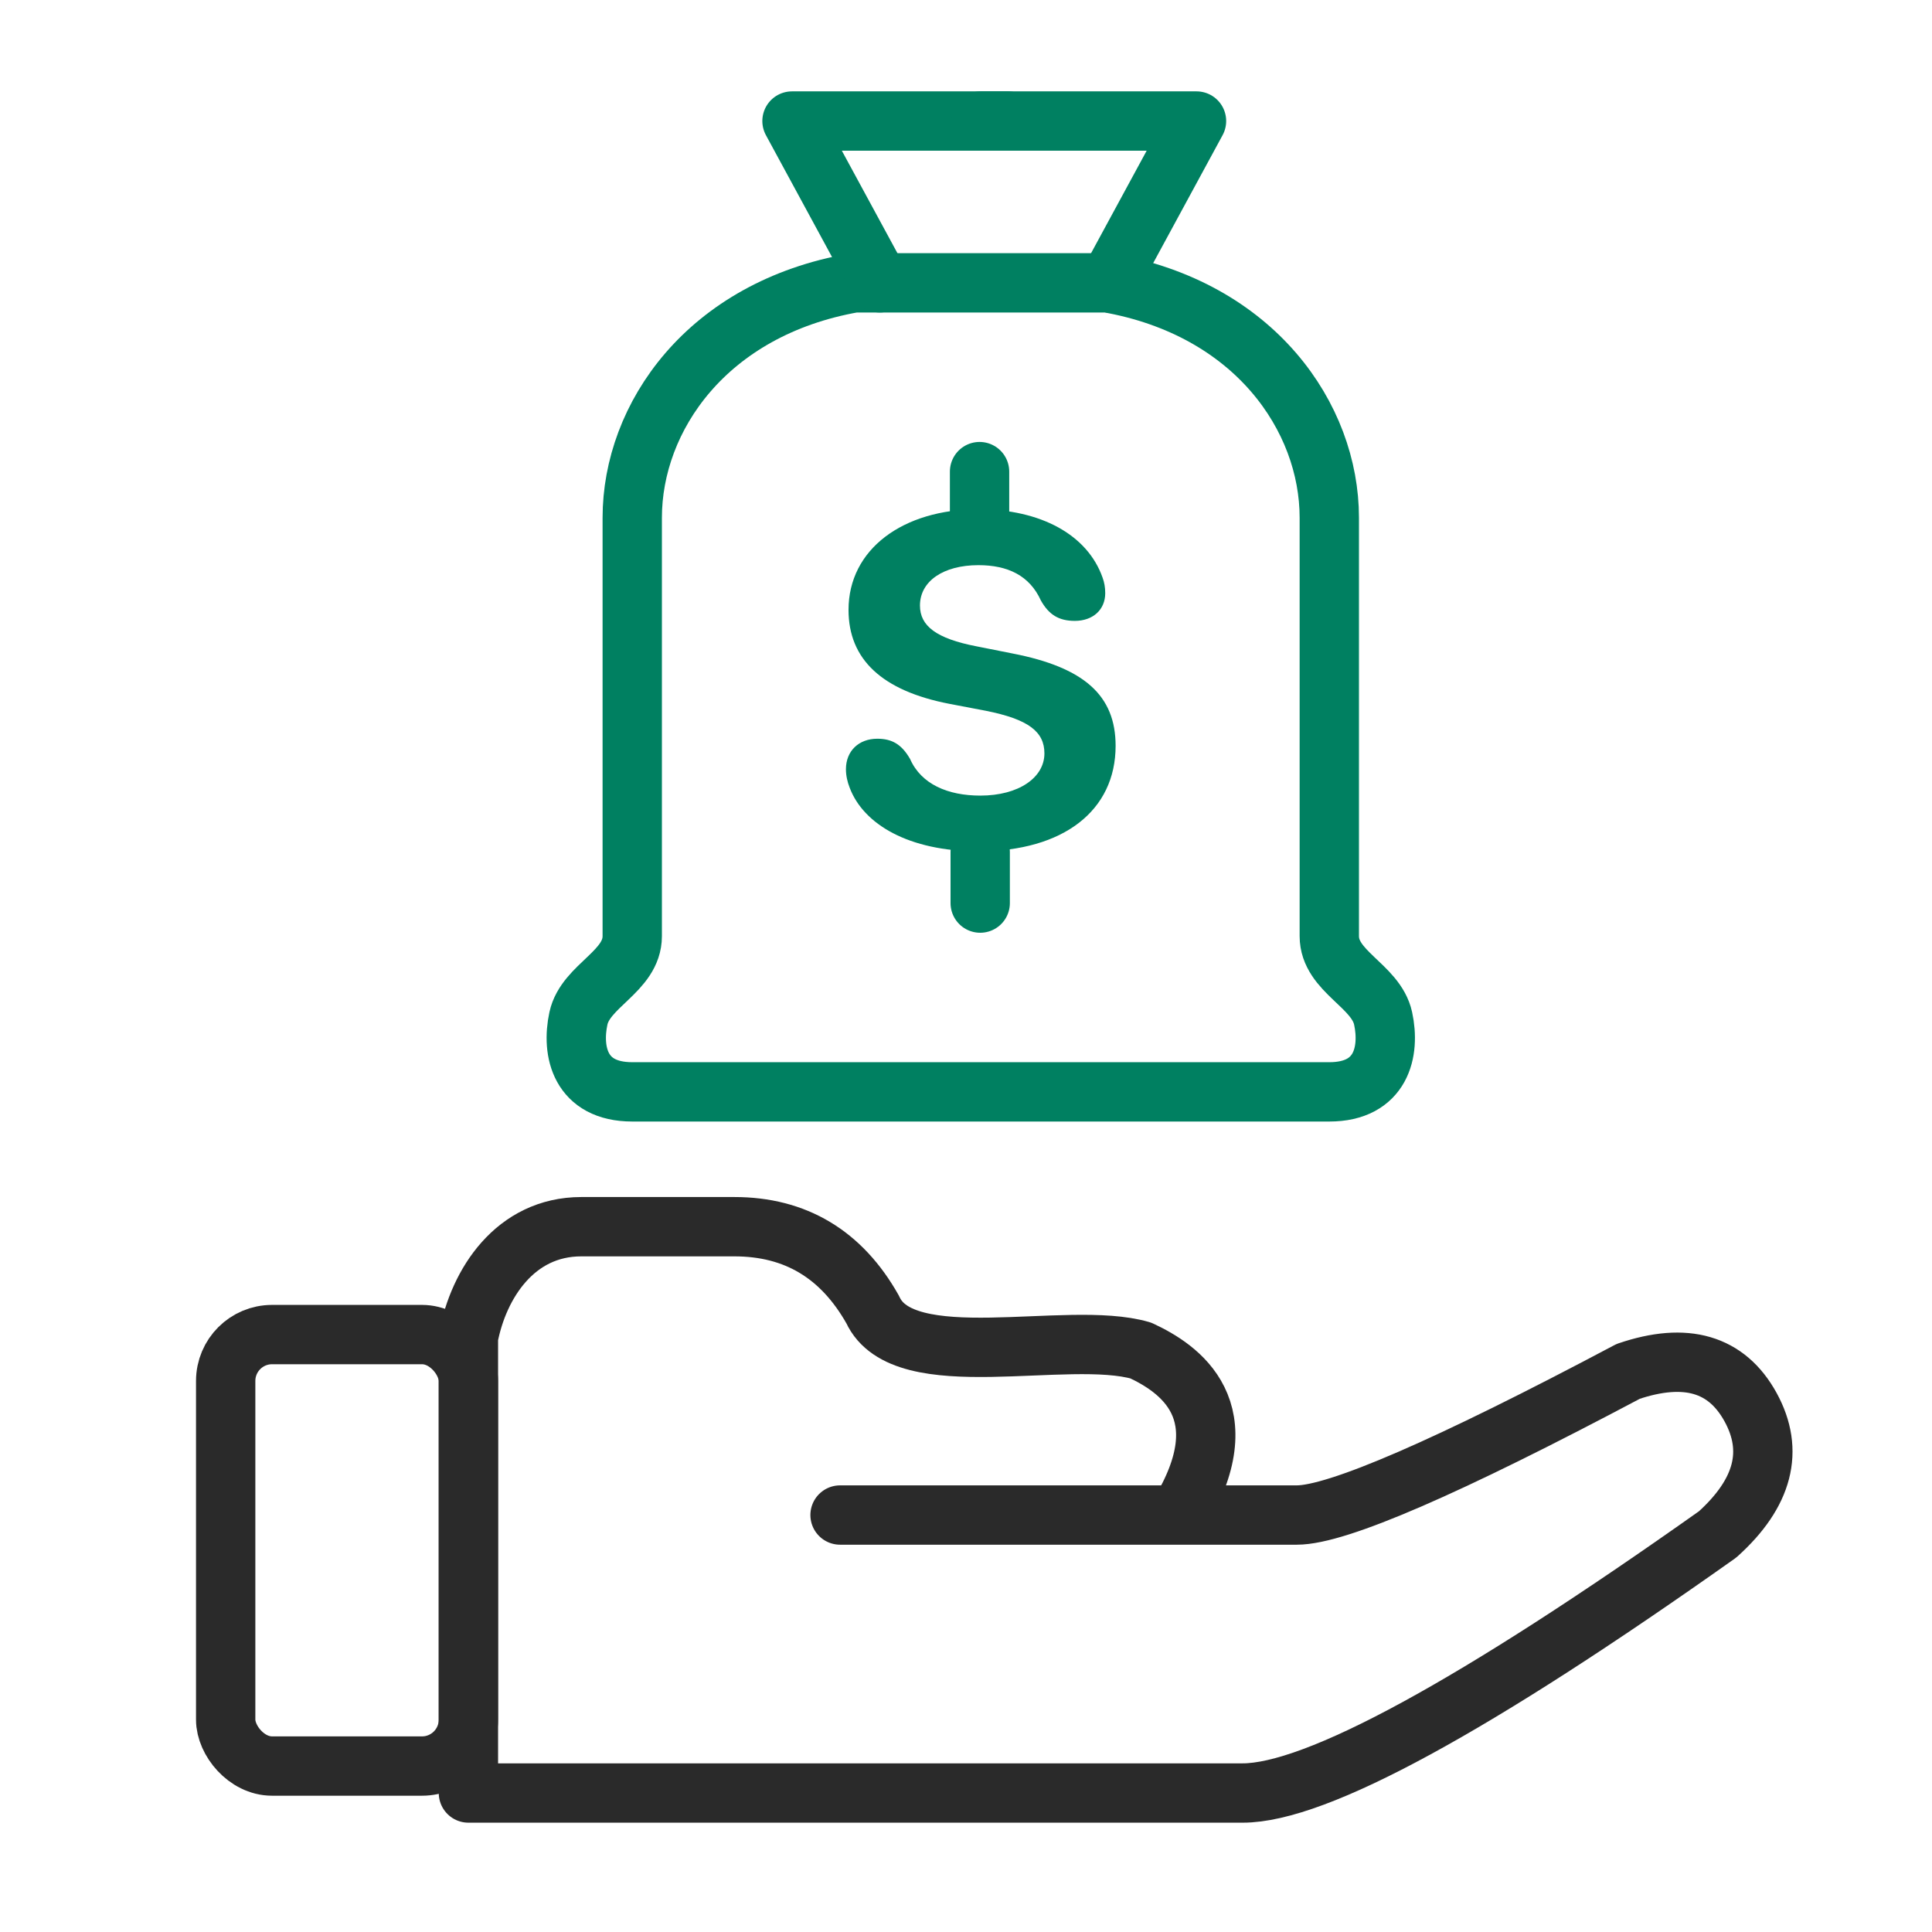
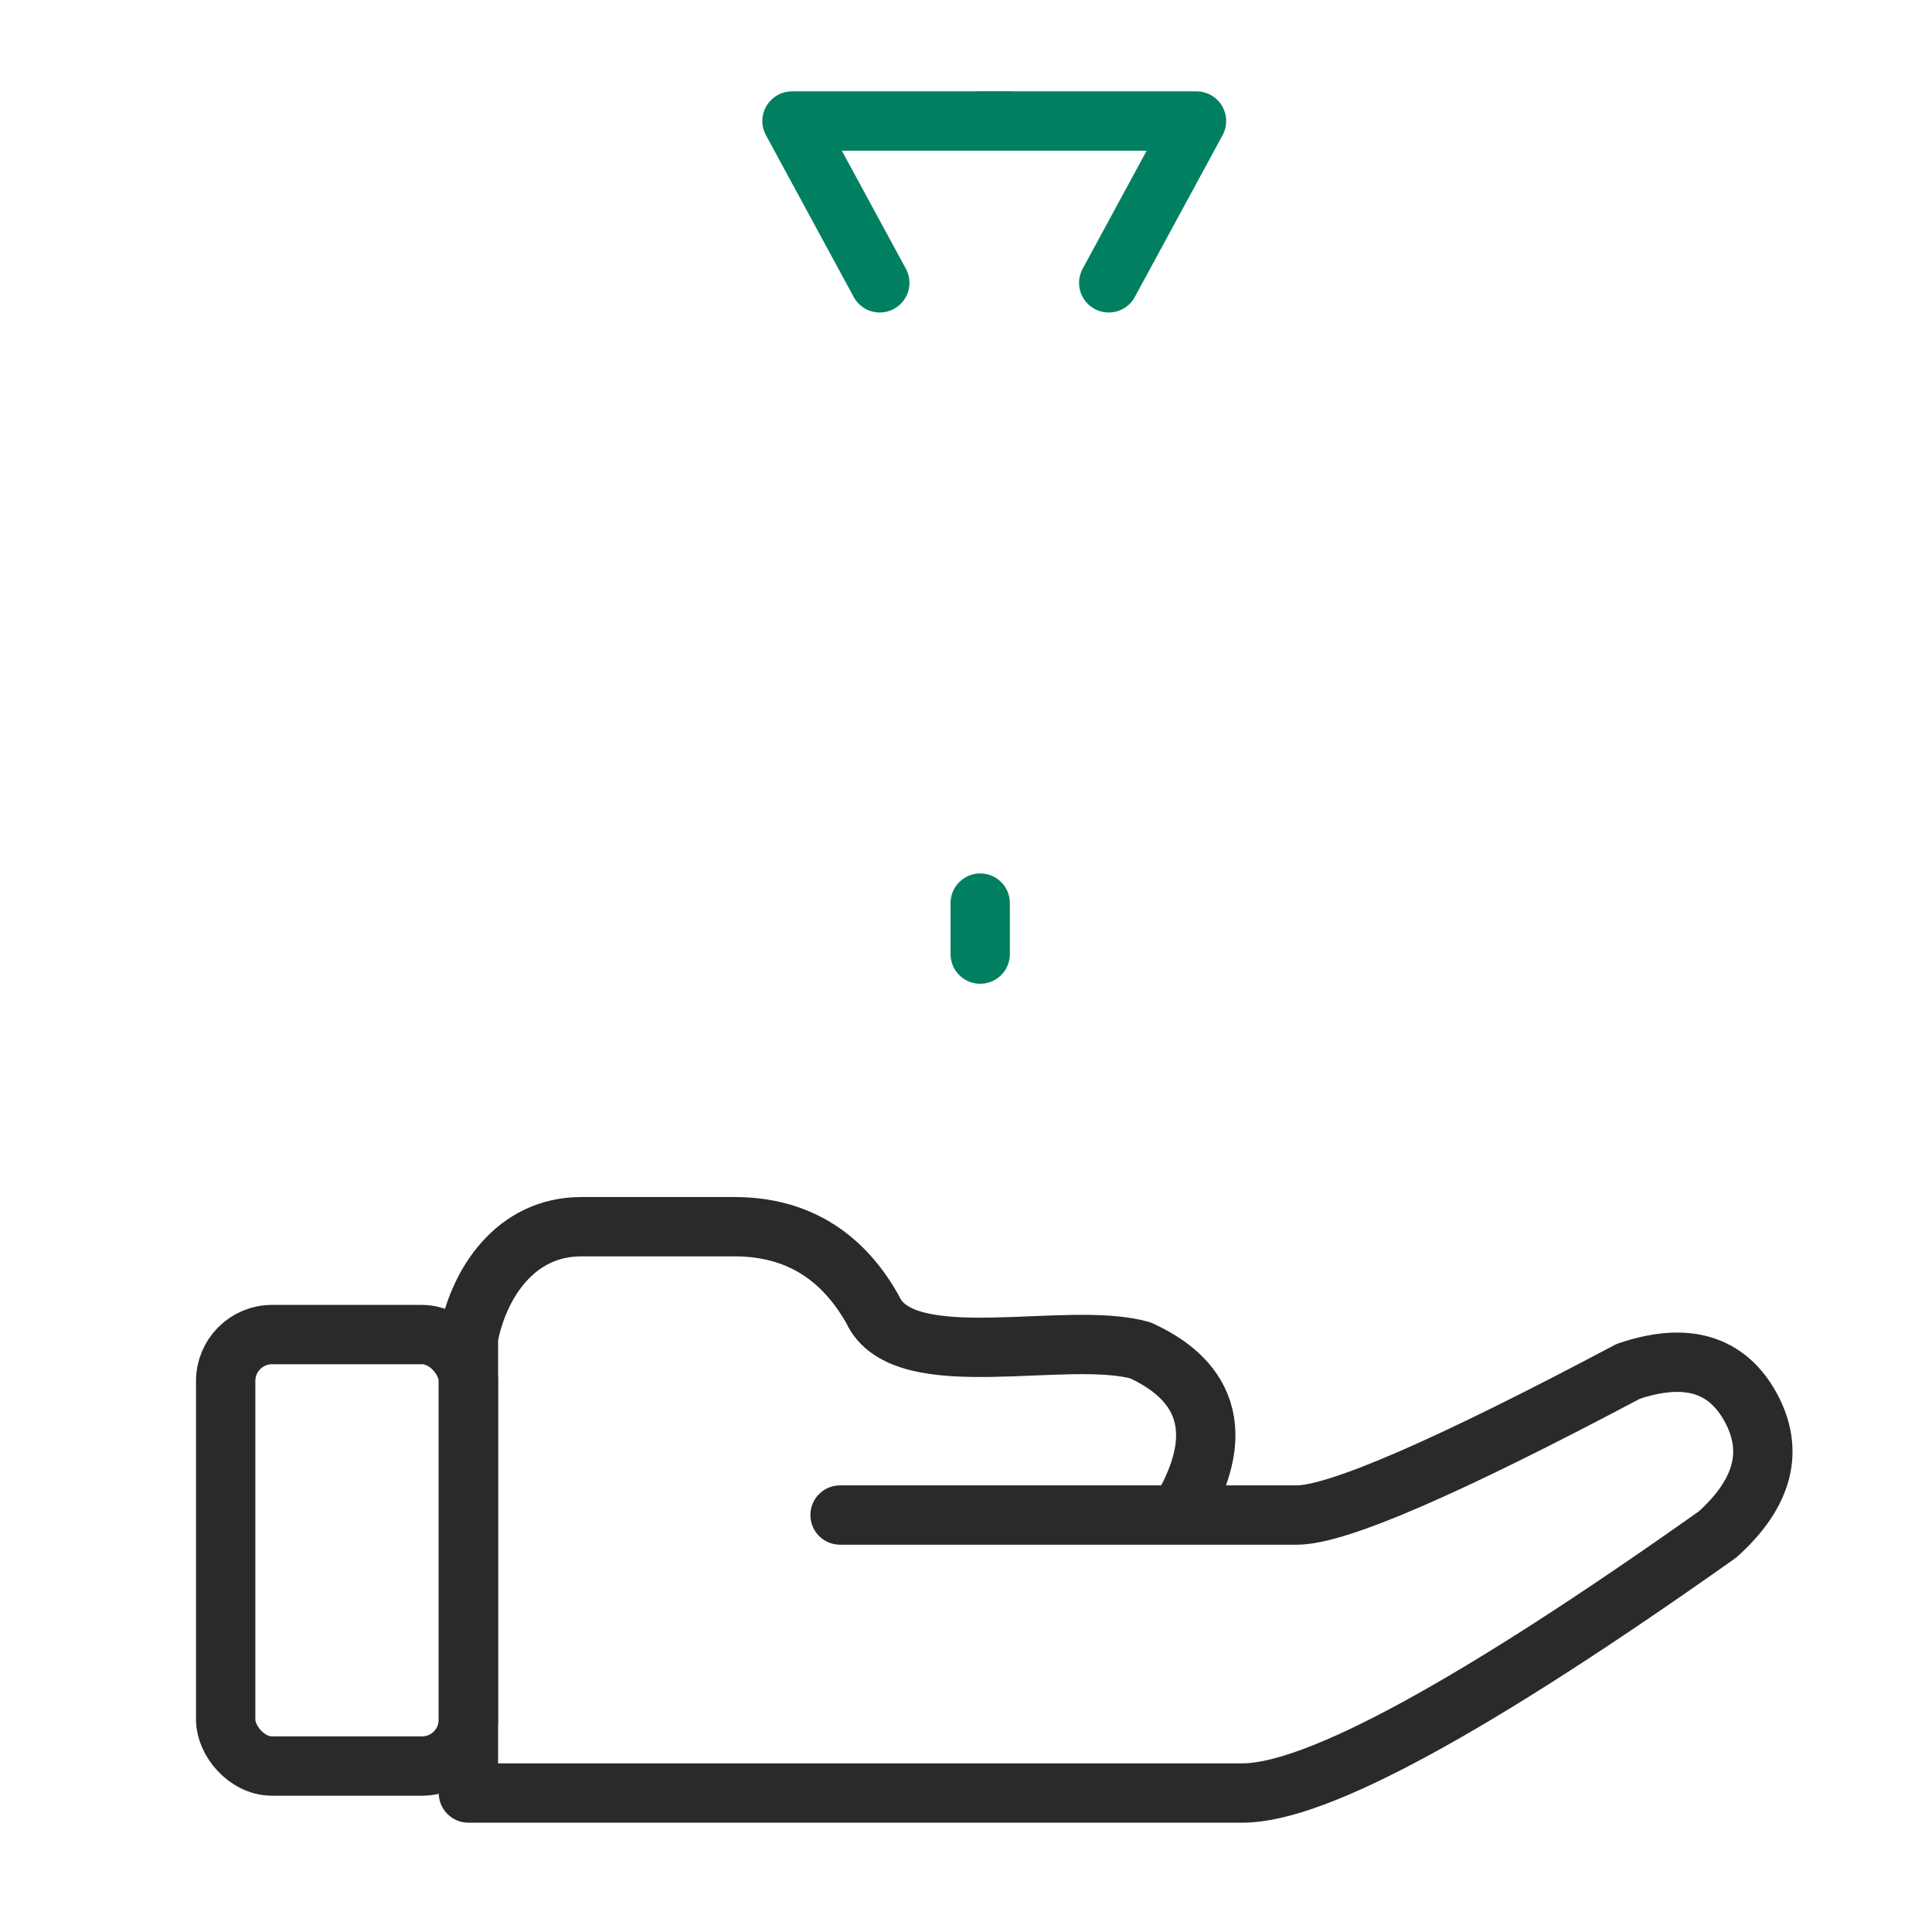
<svg xmlns="http://www.w3.org/2000/svg" width="48" height="48">
  <g fill="none" fill-rule="evenodd">
    <g stroke="#008061" transform="translate(-83.121 8.96)">
      <circle cx="11" cy="11" r="11" stroke-width="2" />
      <path stroke-linecap="round" stroke-linejoin="round" stroke-width="2" d="M10.996 7.004v-1.3m.016 11v-1.3" />
      <path fill="#008061" fill-rule="nonzero" stroke-width=".2" d="M10.972 15.384c2.203 0 3.555-1.04 3.555-2.69 0-1.28-.808-1.999-2.68-2.355l-.93-.182c-1.046-.198-1.469-.52-1.469-1.04 0-.62.606-1.029 1.518-1.029.759 0 1.328.263 1.621.9.208.363.465.52.881.52.472 0 .79-.286.79-.707 0-.152-.025-.274-.068-.391-.391-1.099-1.609-1.747-3.223-1.747-1.965 0-3.373 1.023-3.373 2.566 0 1.257.863 2.063 2.625 2.396l.936.176c1.108.216 1.524.532 1.524 1.087 0 .62-.673 1.075-1.664 1.075-.845 0-1.536-.292-1.824-.935-.22-.374-.47-.514-.85-.514-.477 0-.814.31-.814.777 0 .158.037.322.098.474.355.923 1.524 1.619 3.347 1.619z" />
    </g>
    <g stroke="#2a2a2a" stroke-width="2" transform="translate(-94.946 35.548)">
      <path stroke-linecap="round" stroke-linejoin="round" d="M27.273 8.146c1.836-2.957.001-4.152-1.079-4.648-2.104-.602-6.794.742-7.672-1.155C17.63.78 16.31 0 14.56 0h-4.382C8.284 0 7.24 1.611 6.948 3.124V16h22.16c2.098 0 6.63-2.436 13.598-7.308 1.312-1.166 1.626-2.364.943-3.592-.683-1.229-1.851-1.566-3.504-1.013-5.167 2.706-8.329 4.06-9.486 4.06H17.586" />
      <rect width="6.947" height="12.19" y="3.048" rx="1.328" />
    </g>
  </g>
  <g fill="none" fill-rule="evenodd" transform="translate(.247 .327) scale(.67)">
    <path stroke="#2a2a2a" stroke-linecap="round" stroke-linejoin="round" stroke-width="2.2" d="M43.331 55.692c2.378-3.881.002-5.45-1.398-6.101-2.725-.79-8.801.974-9.94-1.516C30.84 46.025 29.13 45 26.862 45h-5.675c-2.455 0-3.808 2.115-4.186 4.1V66H45.71c2.717 0 8.589-3.197 17.615-9.591 1.7-1.532 2.106-3.103 1.221-4.716-.885-1.612-2.398-2.055-4.539-1.328-6.694 3.551-10.79 5.327-12.288 5.327H30.782" />
    <rect width="9" height="16" x="8" y="49" stroke="#2a2a2a" stroke-width="2.2" rx="1.72" />
-     <path stroke="#008061" stroke-width="2.2" d="M23.076 40c-1.934 0-2.26-1.497-1.996-2.723.264-1.226 1.996-1.732 1.996-3.052V18.708c0-3.719 2.766-7.753 8.23-8.708h9.389c5.463.955 8.229 4.99 8.229 8.708v15.517c0 1.32 1.732 1.826 1.996 3.052.265 1.226-.062 2.723-1.996 2.723Z" />
-     <path stroke="#008061" stroke-linecap="round" stroke-linejoin="round" stroke-width="2.2" d="M35.955 18.891V17m.024 16v-1.891" />
-     <path fill="#008061" fill-rule="nonzero" d="M35.921 31.08c3.147 0 5.079-1.514 5.079-3.911 0-1.862-1.154-2.908-3.829-3.426l-1.328-.264c-1.495-.289-2.098-.757-2.098-1.513 0-.902.865-1.497 2.168-1.497 1.084 0 1.896.383 2.316 1.31.297.527.664.756 1.259.756.673 0 1.127-.416 1.127-1.028 0-.221-.035-.4-.096-.57-.56-1.598-2.299-2.542-4.606-2.542-2.806 0-4.817 1.488-4.817 3.732 0 1.828 1.233 3.001 3.75 3.486l1.338.255c1.582.315 2.176.774 2.176 1.581 0 .902-.961 1.565-2.377 1.565-1.207 0-2.195-.425-2.605-1.36-.315-.545-.673-.749-1.215-.749-.682 0-1.163.45-1.163 1.131 0 .23.052.468.14.689.507 1.343 2.176 2.355 4.781 2.355z" />
+     <path stroke="#008061" stroke-linecap="round" stroke-linejoin="round" stroke-width="2.2" d="M35.955 18.891m.024 16v-1.891" />
    <path stroke="#008061" stroke-linecap="round" stroke-linejoin="round" stroke-width="2.2" d="M37 4h-8l3.255 6" />
    <path stroke="#008061" stroke-linecap="round" stroke-linejoin="round" stroke-width="2.2" d="M36 4h8l-3.255 6" />
  </g>
</svg>